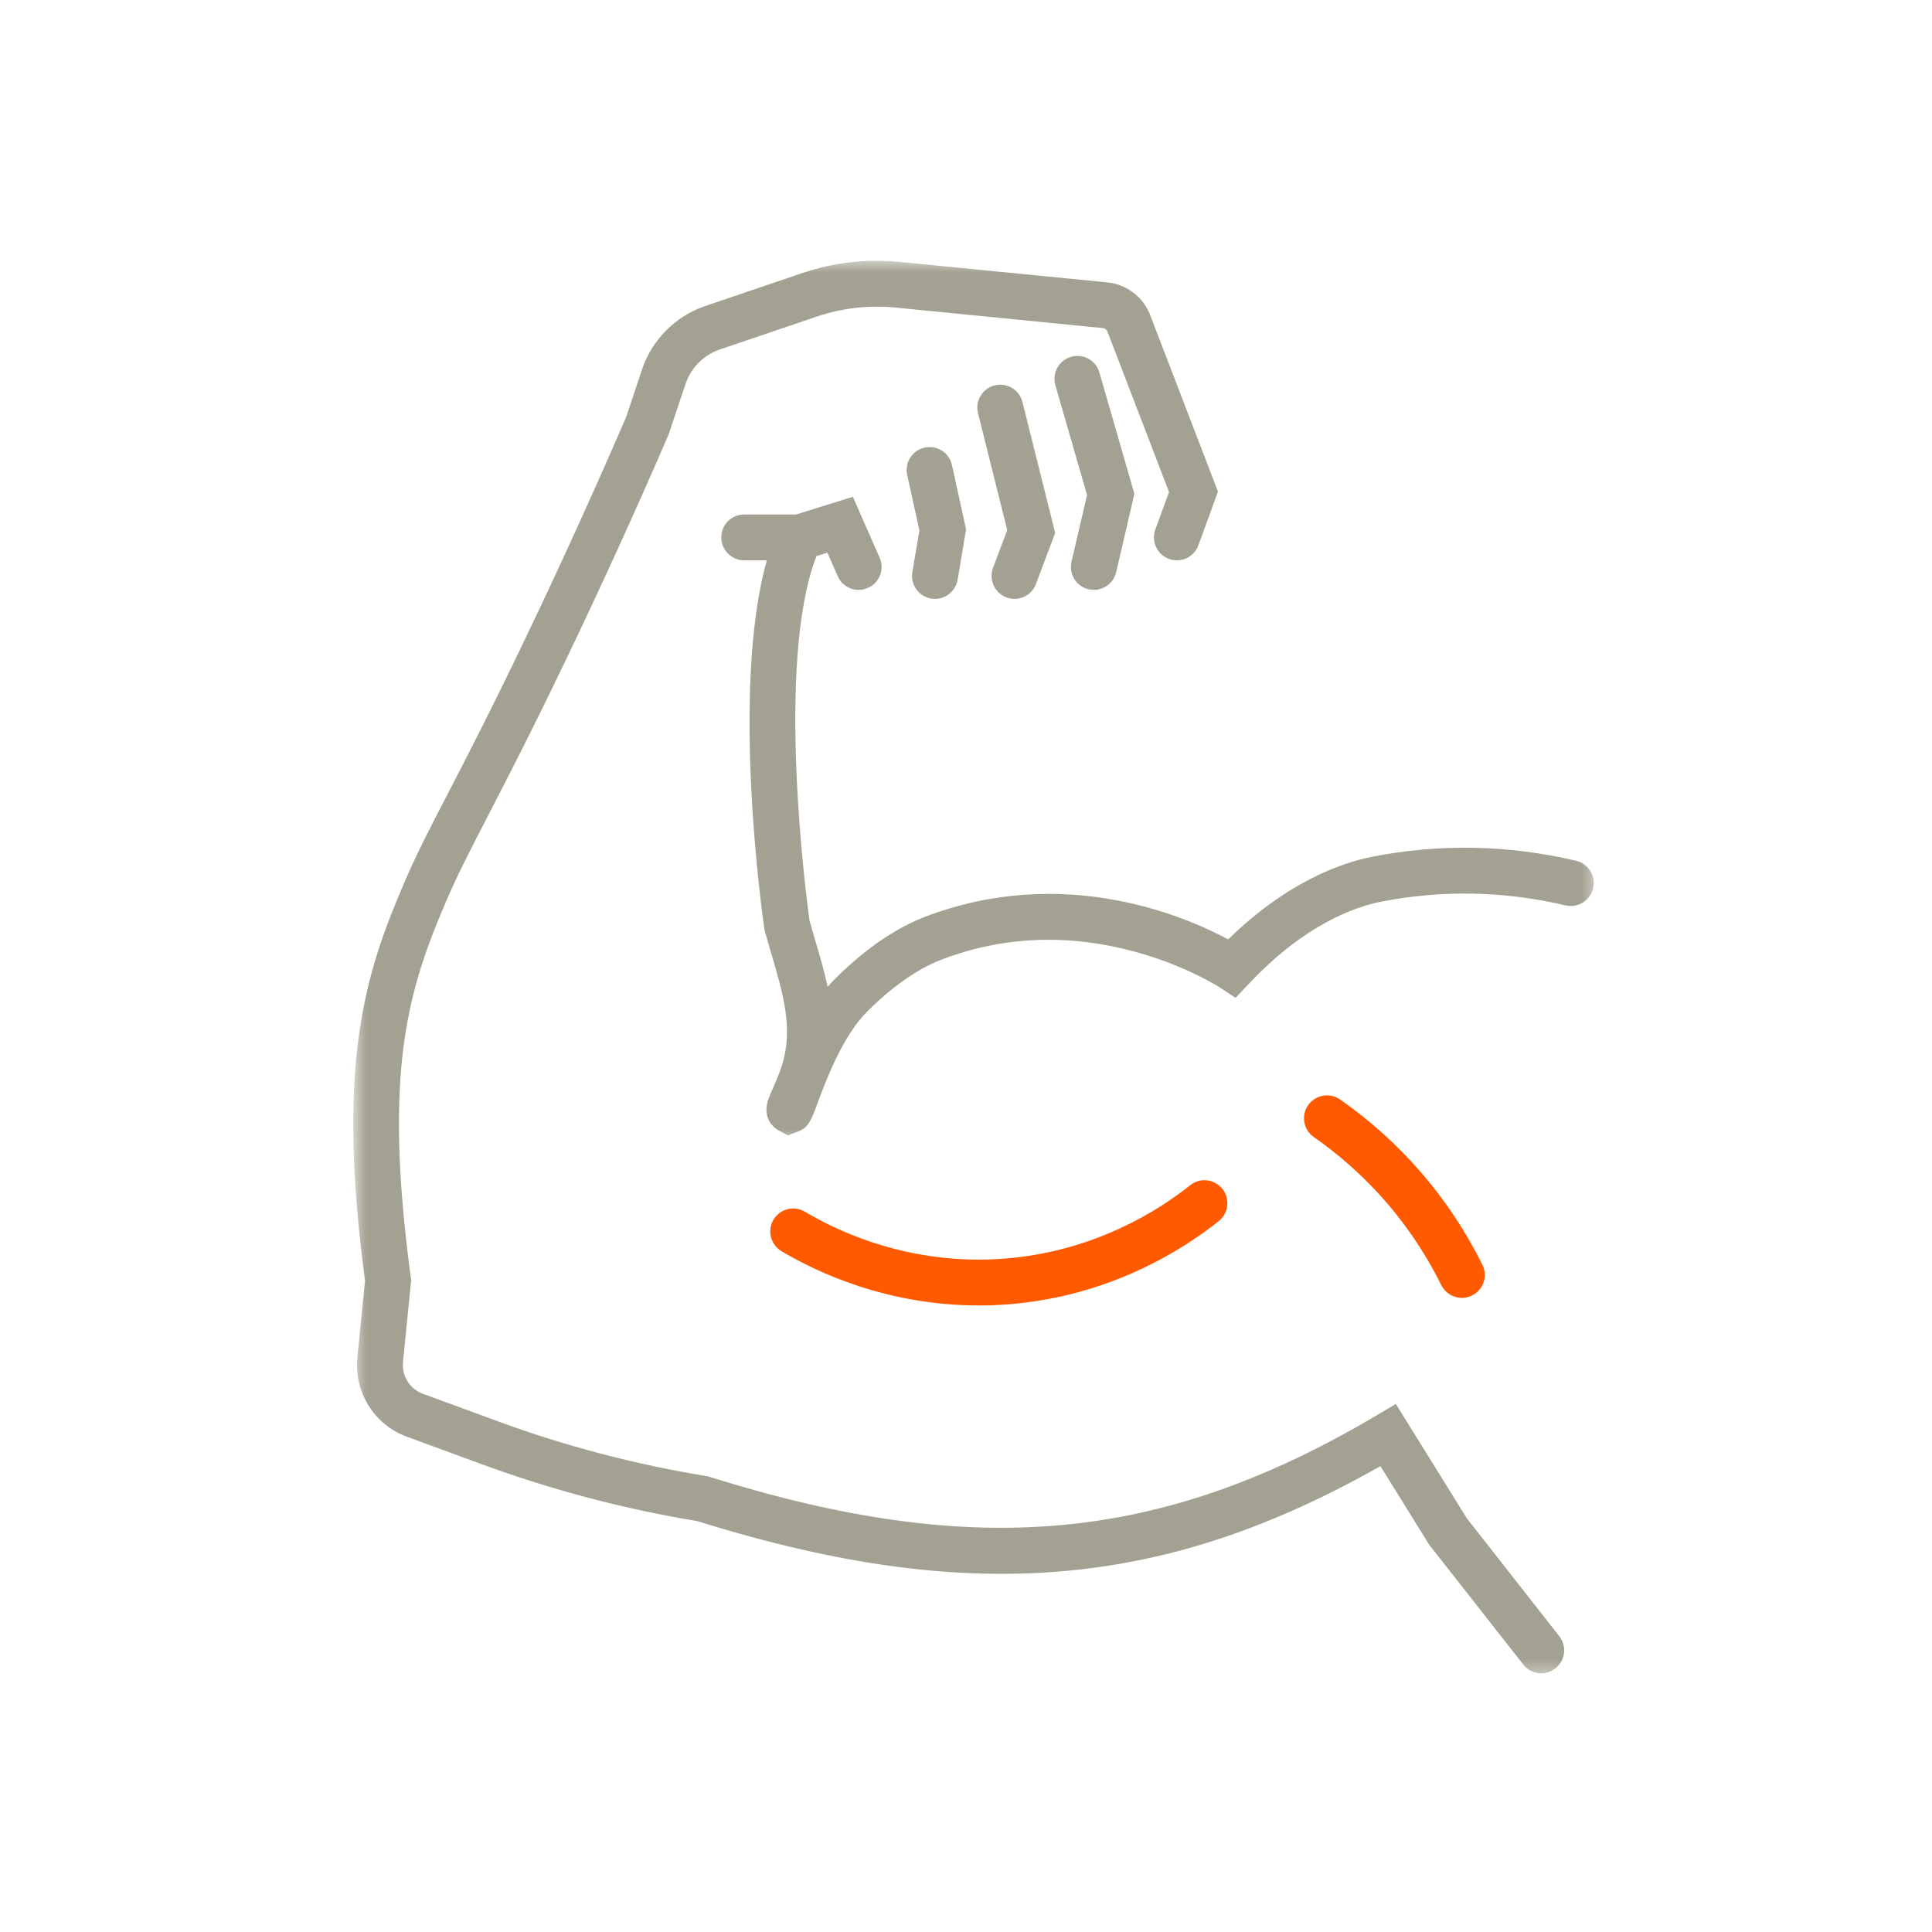
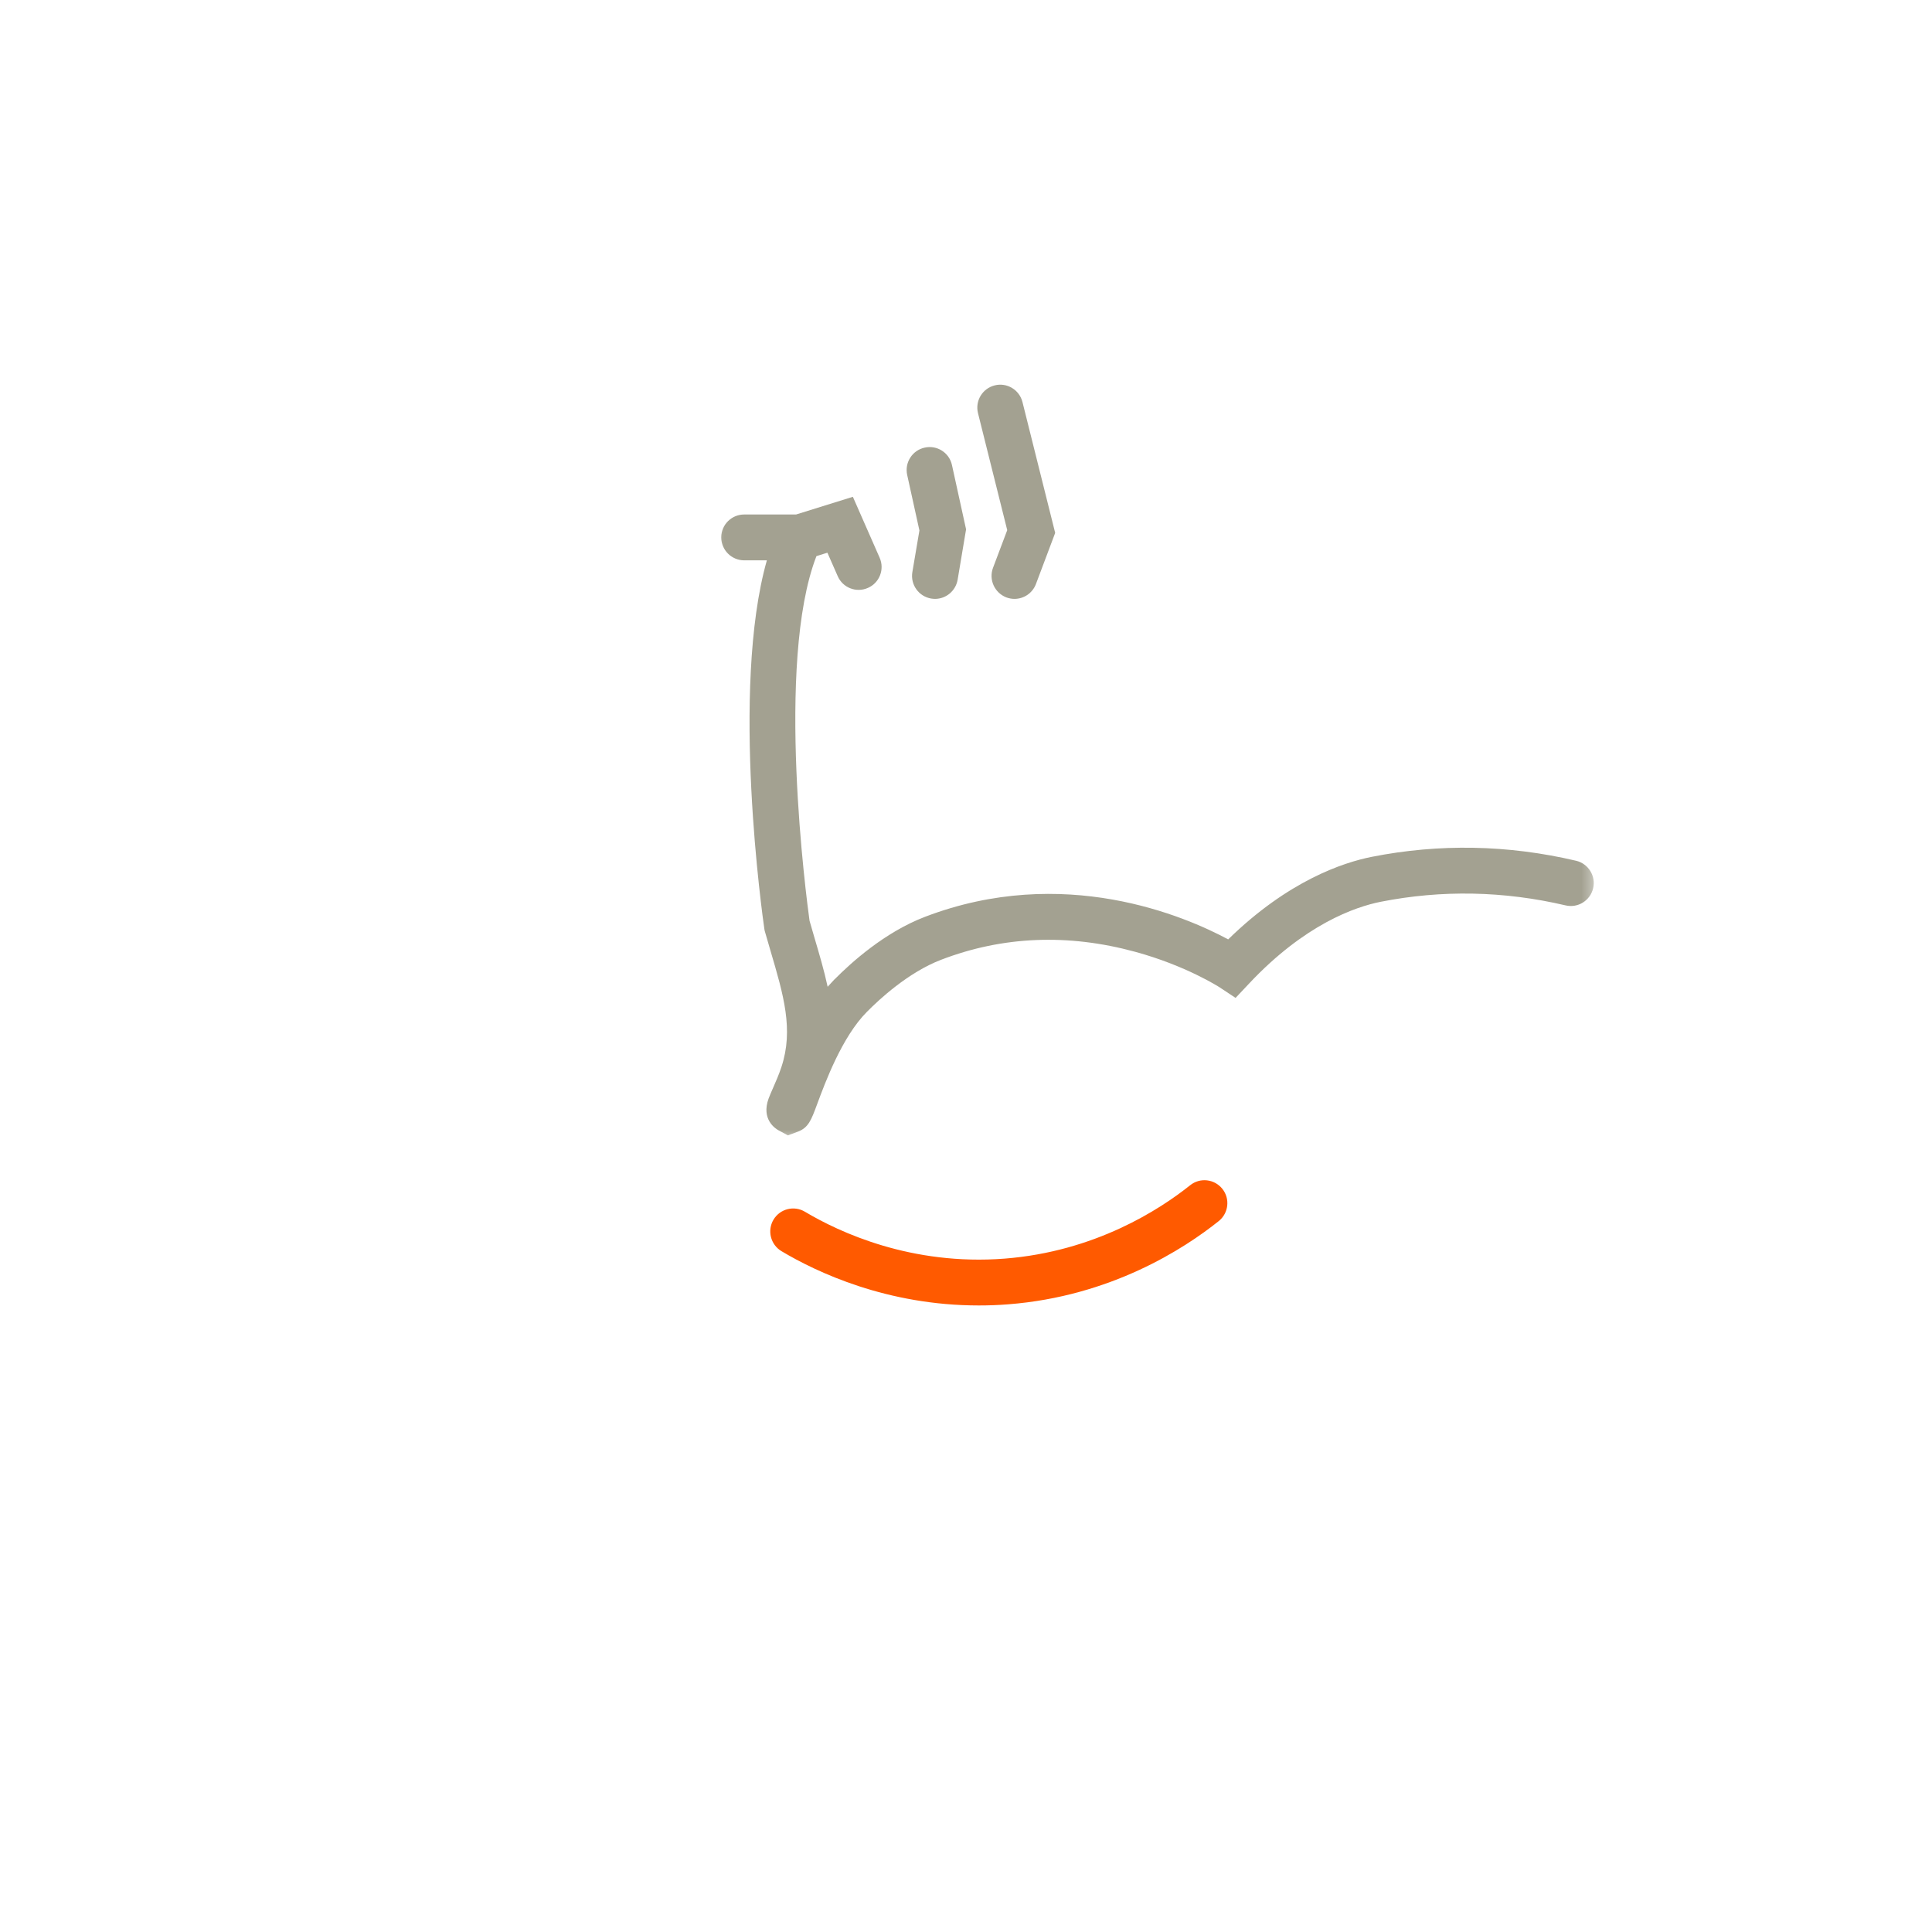
<svg xmlns="http://www.w3.org/2000/svg" width="124" height="124" viewBox="0 0 124 124" fill="none">
  <mask id="mask0_360_92" style="mask-type:luminance" maskUnits="userSpaceOnUse" x="22" y="16" width="80" height="92">
    <path d="M22.666 16.599H101.333V107.599H22.666V16.599Z" fill="white" />
  </mask>
  <g mask="url(#mask0_360_92)">
-     <path d="M94.151 97.458L89.588 90.109L88.349 90.844C74.547 99.016 62.547 100.12 45.541 94.787L45.443 94.755L45.344 94.74C40.786 93.995 36.276 92.812 31.943 91.219L27.135 89.453C26.302 89.146 25.781 88.312 25.864 87.427L26.39 82.151L26.364 81.979C24.568 68.615 26.208 63.469 28.713 57.661C29.427 56.016 30.219 54.49 31.312 52.375C32.484 50.104 34.094 46.995 36.38 42.229C38.661 37.469 40.864 32.636 42.922 27.865L44 24.641C44.344 23.609 45.166 22.781 46.193 22.432L52.411 20.323C54.047 19.766 55.75 19.573 57.474 19.74L70.781 21.057C70.906 21.068 71.016 21.146 71.068 21.255L75.031 31.578L74.151 33.984C73.875 34.75 74.266 35.594 75.031 35.875C75.797 36.151 76.641 35.755 76.916 34.995L78.172 31.552L73.802 20.172L73.786 20.125C73.312 19.011 72.276 18.245 71.073 18.125L57.76 16.812C55.62 16.599 53.5 16.844 51.463 17.537L45.25 19.646C43.354 20.292 41.844 21.812 41.208 23.708L40.193 26.755C38.156 31.474 35.984 36.25 33.729 40.958C31.463 45.682 29.864 48.771 28.698 51.026C27.573 53.188 26.765 54.755 26.015 56.495C23.411 62.516 21.568 68.234 23.427 82.203L22.937 87.141C22.719 89.359 24.026 91.448 26.12 92.214L30.927 93.979C35.406 95.625 40.057 96.854 44.76 97.63C53.896 100.479 61.474 101.49 68.604 100.807C75.281 100.167 81.666 98.026 88.599 94.099L91.734 99.151L97.766 106.833C98.057 107.203 98.484 107.396 98.922 107.396C99.24 107.396 99.562 107.292 99.828 107.078C100.469 106.578 100.583 105.656 100.078 105.016L94.151 97.458Z" fill="#A3A191" />
-   </g>
+     </g>
  <mask id="mask1_360_92" style="mask-type:luminance" maskUnits="userSpaceOnUse" x="45" y="30" width="58" height="44">
    <path d="M45.333 30.667H102.536V73.333H45.333V30.667Z" fill="white" />
  </mask>
  <g mask="url(#mask1_360_92)">
    <path d="M101.156 55.245C96.791 54.219 92.375 54.136 88.036 54.995C86.208 55.359 82.677 56.526 78.828 60.292C76.057 58.802 68.255 55.438 59.354 58.849C56.786 59.833 54.635 61.776 53.578 62.844L53.547 62.87C53.401 63.021 53.26 63.177 53.12 63.333C52.896 62.292 52.588 61.25 52.276 60.193C52.172 59.833 52.062 59.469 51.958 59.094C51.771 57.745 49.75 42.536 52.401 35.693L53.104 35.474L53.766 36.979C54.088 37.724 54.958 38.063 55.703 37.734C56.448 37.411 56.786 36.542 56.458 35.797L54.739 31.886L51.094 33.021H47.766C46.953 33.021 46.291 33.677 46.291 34.49C46.291 35.302 46.953 35.964 47.766 35.964H49.219C46.87 44.24 48.958 58.938 49.057 59.615L49.073 59.714L49.099 59.807C49.219 60.224 49.338 60.625 49.453 61.026C50.286 63.849 50.948 66.078 50.156 68.474C50 68.953 49.781 69.453 49.604 69.854C49.495 70.104 49.401 70.318 49.333 70.5C48.838 71.849 49.776 72.443 49.969 72.547L50.568 72.87L51.203 72.635C51.891 72.38 52.073 71.875 52.443 70.875C52.963 69.474 54.041 66.552 55.635 64.948L55.672 64.912C56.385 64.188 58.281 62.411 60.406 61.599C64.354 60.083 68.541 59.911 72.859 61.089C76.13 61.979 78.25 63.354 78.271 63.365L79.302 64.047L80.151 63.146C83.75 59.307 86.995 58.203 88.609 57.88C92.531 57.104 96.526 57.182 100.479 58.109C101.271 58.297 102.062 57.807 102.25 57.016C102.437 56.224 101.948 55.432 101.156 55.245Z" fill="#A3A191" />
  </g>
  <path d="M59.765 38.417C59.849 38.427 59.932 38.438 60.01 38.438C60.718 38.438 61.338 37.927 61.463 37.208L62.005 33.974L61.099 29.849C60.927 29.052 60.14 28.552 59.349 28.729C58.552 28.901 58.052 29.688 58.224 30.479L59.01 34.047L58.557 36.719C58.422 37.521 58.963 38.281 59.765 38.417Z" fill="#A3A191" />
  <path d="M64.594 38.344C64.766 38.406 64.937 38.438 65.109 38.438C65.708 38.438 66.266 38.073 66.489 37.484L67.724 34.203L65.625 25.807C65.427 25.016 64.63 24.537 63.844 24.734C63.052 24.932 62.573 25.729 62.771 26.521L64.646 34.026L63.734 36.443C63.448 37.203 63.833 38.052 64.594 38.344Z" fill="#A3A191" />
-   <path d="M69.875 37.823C69.984 37.849 70.099 37.859 70.208 37.859C70.875 37.859 71.479 37.401 71.64 36.724L72.807 31.693L70.562 23.906C70.338 23.125 69.52 22.677 68.744 22.901C67.963 23.125 67.51 23.943 67.734 24.724L69.77 31.771L68.77 36.057C68.588 36.849 69.083 37.641 69.875 37.823Z" fill="#A3A191" />
  <path d="M62.817 83.787C63.432 83.787 64.062 83.766 64.708 83.714C71.296 83.203 76.005 80.146 78.224 78.37C78.859 77.859 78.958 76.932 78.453 76.302C77.942 75.667 77.02 75.562 76.385 76.073C74.427 77.635 70.281 80.328 64.479 80.781C58.494 81.245 53.88 79.094 51.661 77.771C50.963 77.354 50.062 77.583 49.645 78.281C49.229 78.979 49.458 79.885 50.156 80.302C52.432 81.662 56.942 83.787 62.817 83.787Z" fill="#FF5A00" />
-   <path d="M88.416 76.542C90.052 78.313 91.427 80.313 92.505 82.484C92.765 83 93.286 83.302 93.828 83.302C94.047 83.302 94.271 83.25 94.479 83.146C95.208 82.787 95.505 81.901 95.14 81.172C93.937 78.75 92.401 76.521 90.578 74.547C89.203 73.063 87.666 71.724 86.01 70.568C85.344 70.104 84.427 70.266 83.958 70.932C83.495 71.599 83.656 72.516 84.323 72.979C85.812 74.016 87.187 75.219 88.416 76.542Z" fill="#FF5A00" />
</svg>